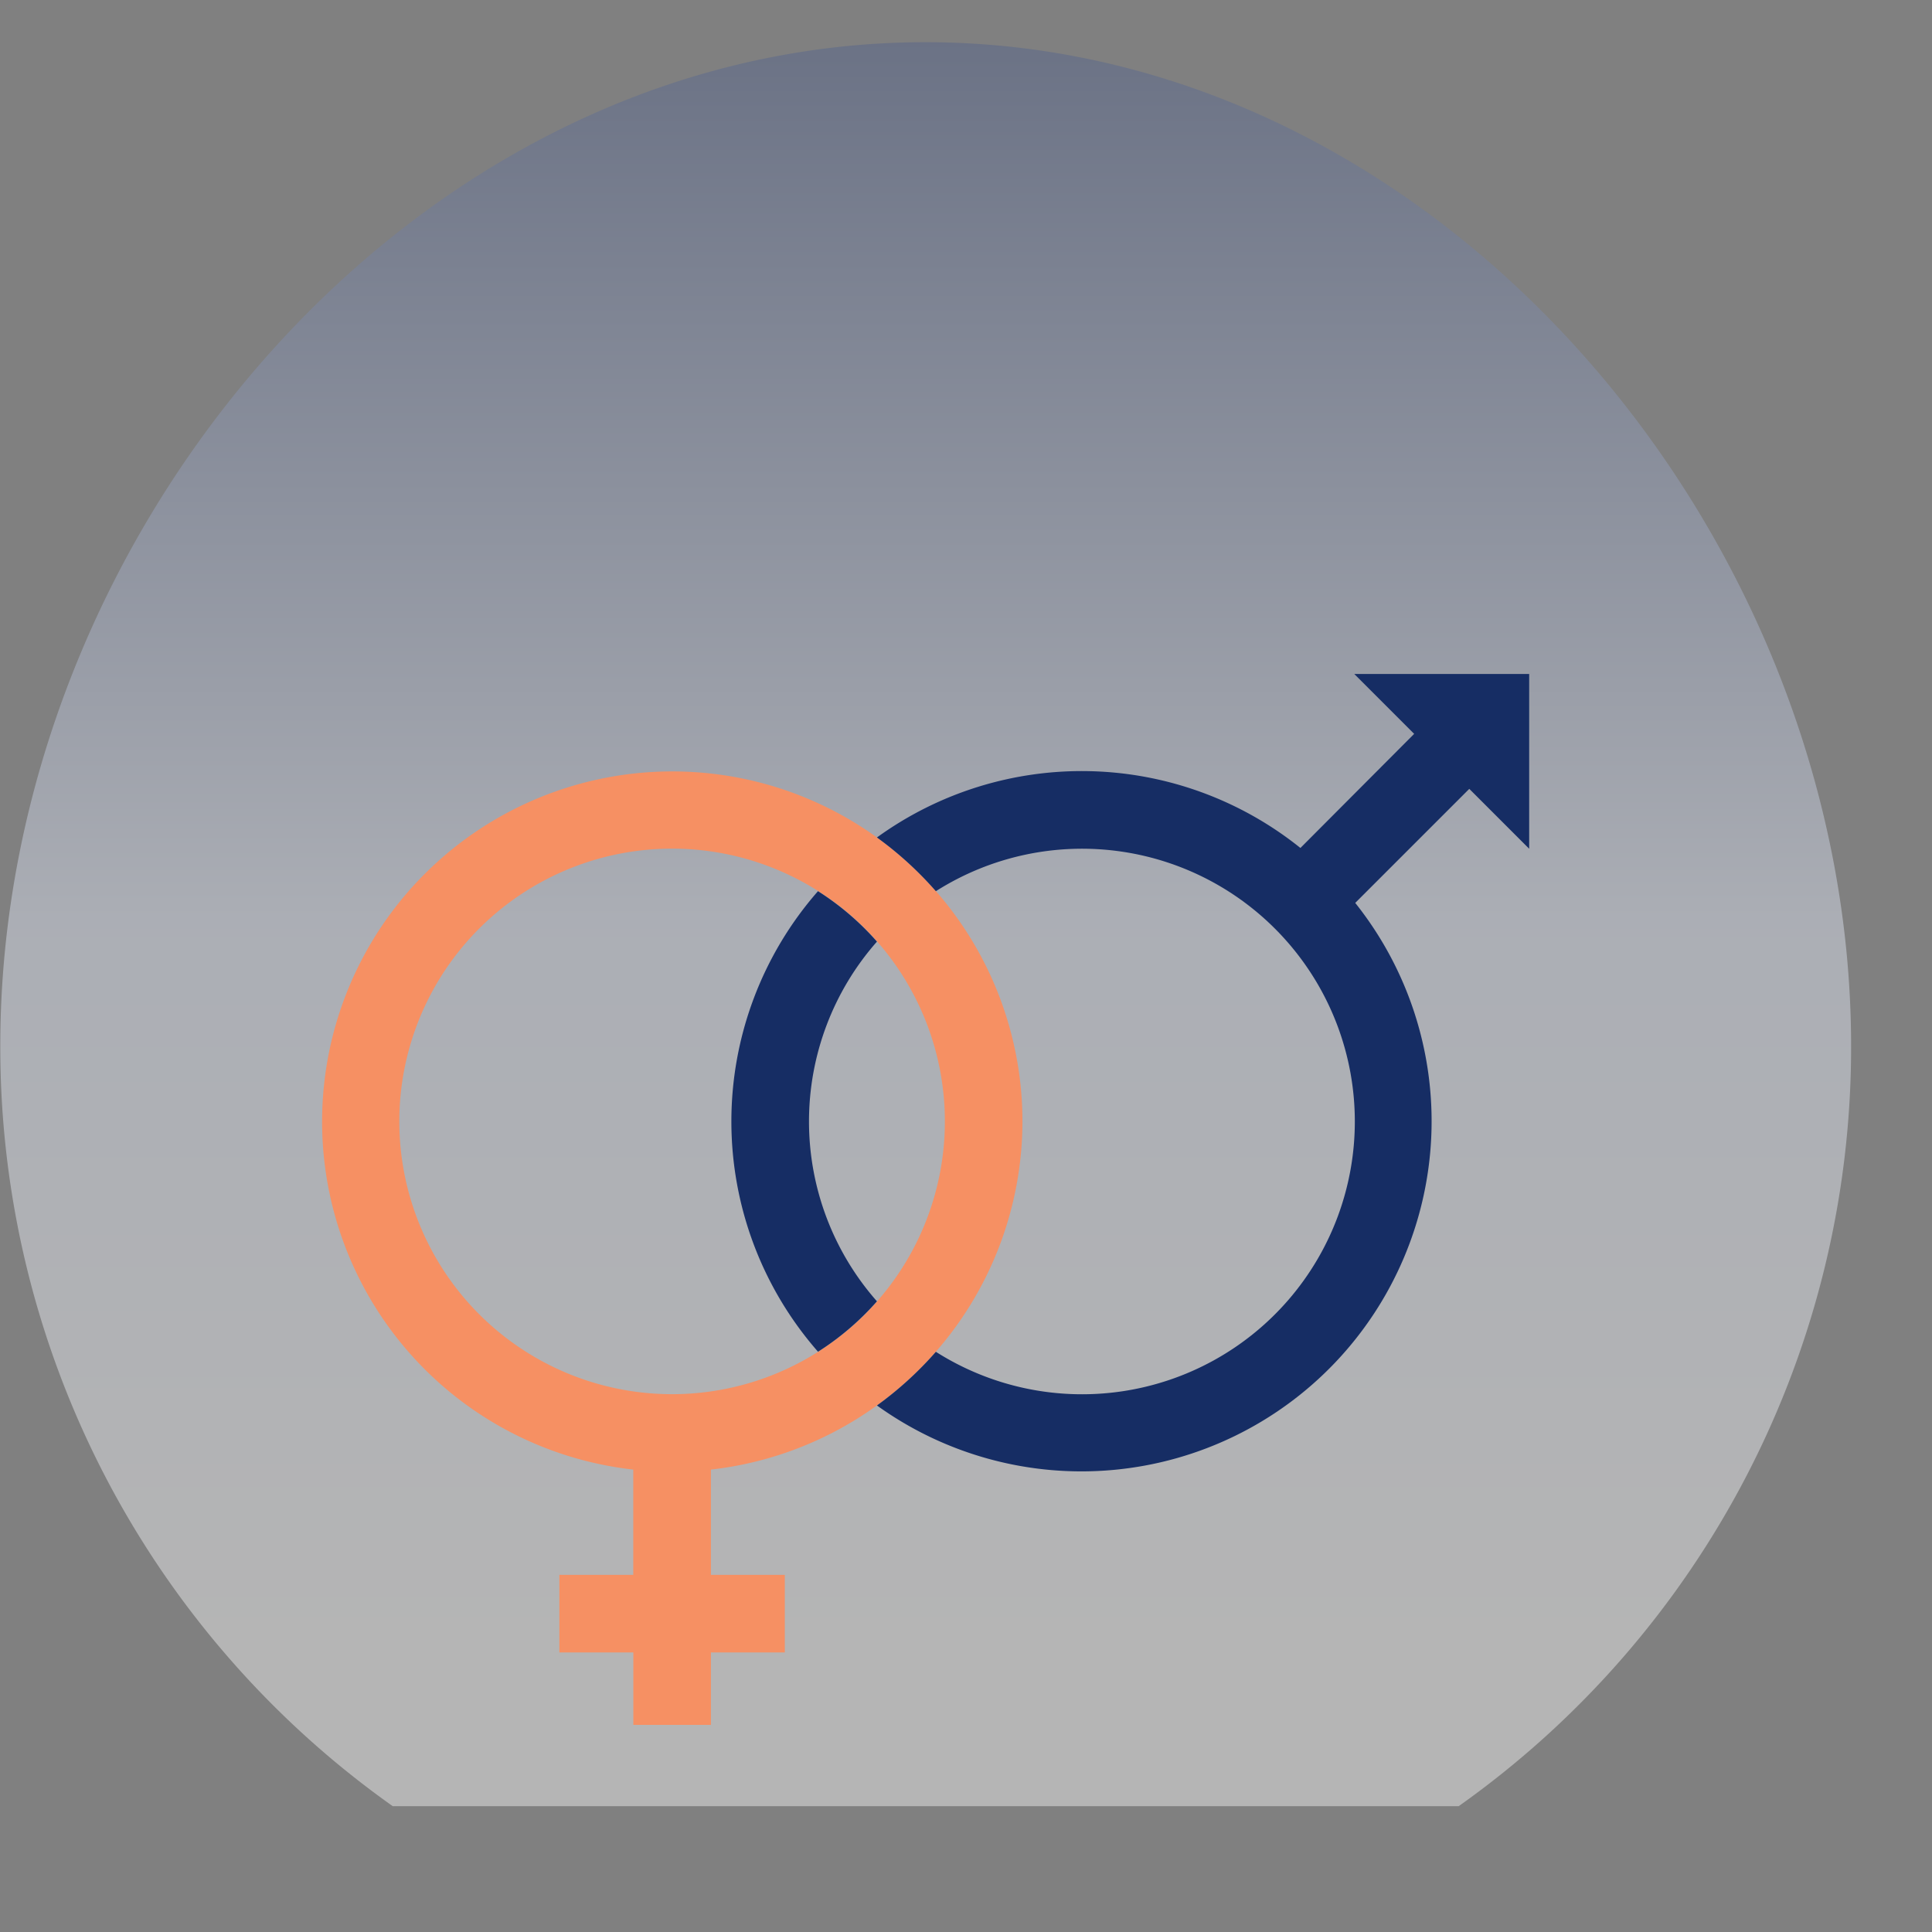
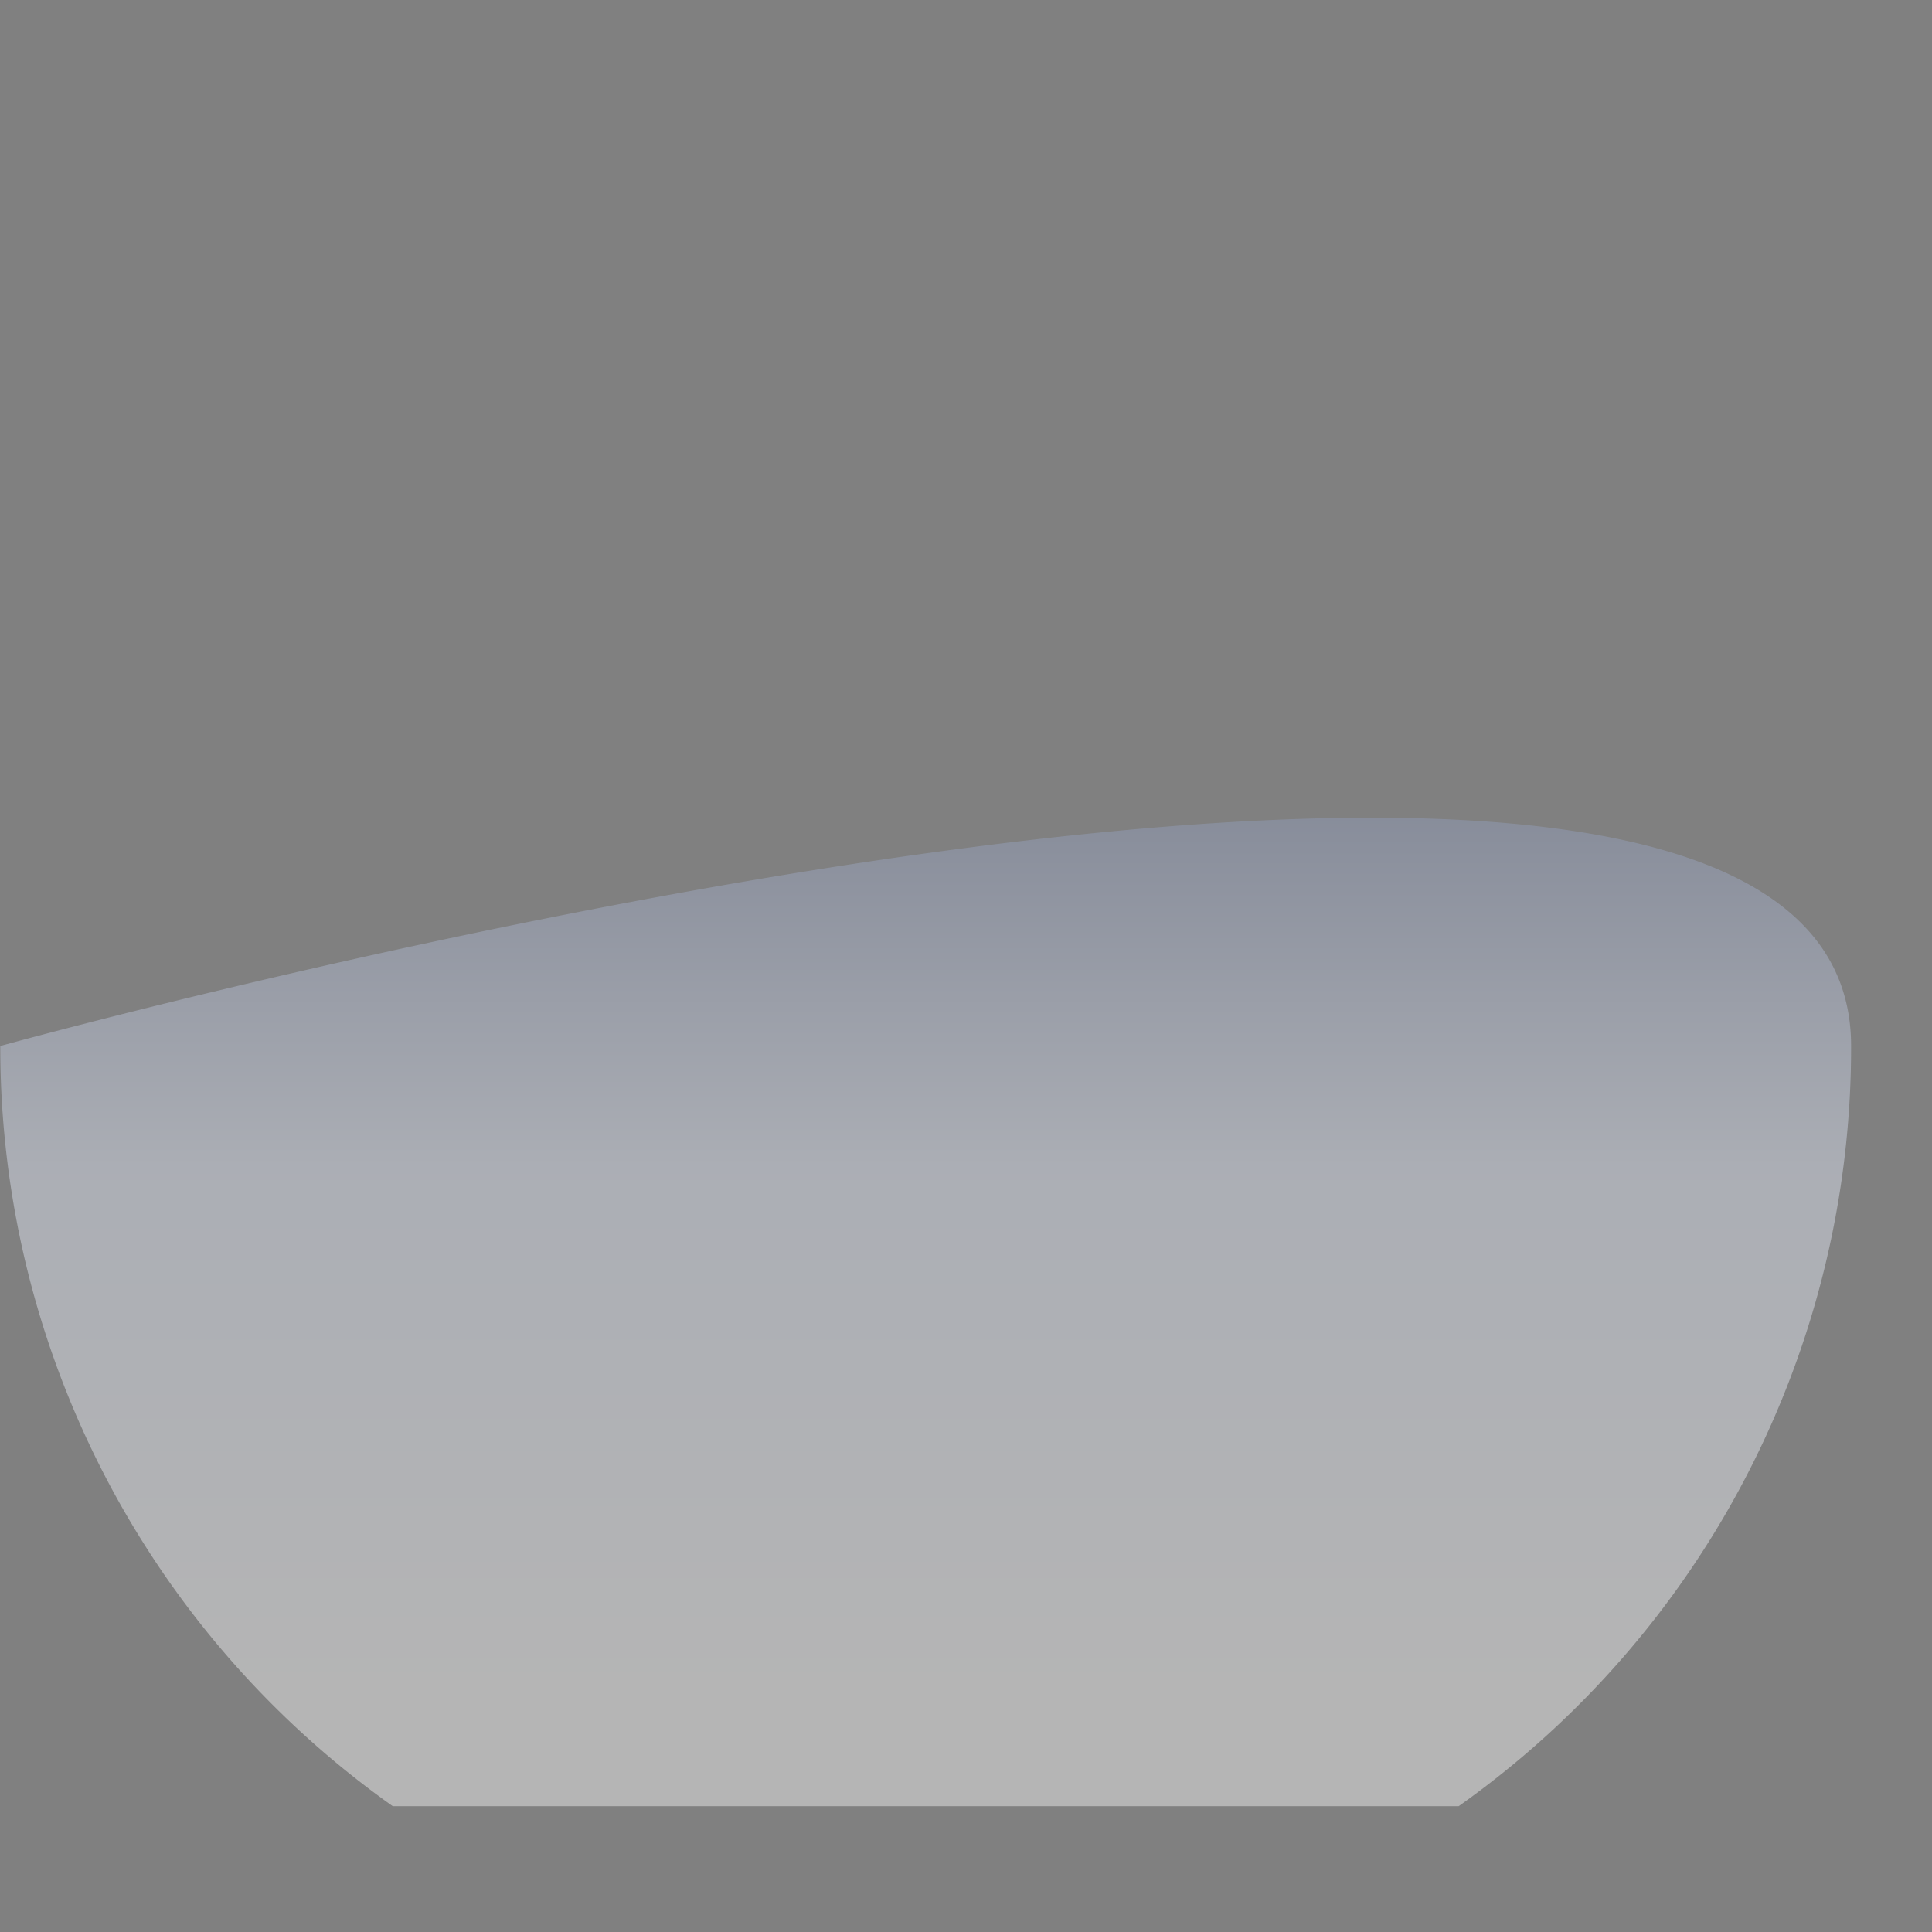
<svg xmlns="http://www.w3.org/2000/svg" width="32" height="32">
  <rect width="100%" height="100%" fill="#808080" stroke="none" />
  <defs>
    <linearGradient id="linear-gradient" x1=".5" y1=".923" x2=".5" y2="-.187" gradientUnits="objectBoundingBox">
      <stop offset="0" stop-color="#fff" />
      <stop offset=".381" stop-color="#e8efff" />
      <stop offset="1" stop-color="#172c64" />
    </linearGradient>
    <style>
            .cls-4{fill:#162d64}
        </style>
  </defs>
  <g id="ic_photo" transform="translate(0 -.167)">
    <g id="ic_buat_resep" data-name="ic_buat resep" transform="translate(.97 .167)">
-       <path id="Rectangle_2158" data-name="Rectangle 2158" style="fill:none" d="M0 0h31.03v32H0z" />
-     </g>
+       </g>
    <g id="ic_photo_prescription" data-name="ic_photo prescription" transform="translate(0 .866)">
-       <path id="Path_152" data-name="Path 152" d="M68.292 161.217H50.645a15.4 15.4 0 0 1-6.5-12.591C44.14 140.12 51 132 59.468 132S74.8 140.119 74.8 148.626a15.4 15.4 0 0 1-6.5 12.591z" transform="translate(-44.14 -132)" style="opacity:.42;fill:url(#linear-gradient)" />
+       <path id="Path_152" data-name="Path 152" d="M68.292 161.217H50.645a15.4 15.4 0 0 1-6.5-12.591S74.8 140.119 74.8 148.626a15.4 15.4 0 0 1-6.5 12.591z" transform="translate(-44.14 -132)" style="opacity:.42;fill:url(#linear-gradient)" />
      <g id="sex" transform="translate(3.58 .656)">
-         <path id="Path_7409" data-name="Path 7409" d="M13.355 25.619a5.8 5.8 0 1 0-6.446 5.767v1.744H5.685v1.285H6.91v1.2h1.285v-1.2h1.224V33.13H8.195v-1.744a5.811 5.811 0 0 0 5.16-5.767zm-10.321 0a4.518 4.518 0 1 1 4.518 4.518 4.518 4.518 0 0 1-4.518-4.518z" transform="translate(0 -8.4)" style="fill:#f69063" />
        <g id="Group_10045" data-name="Group 10045" transform="translate(8.534 9.808)">
-           <path id="Path_7410" data-name="Path 7410" class="cls-4" d="m66.9 9.808.992.992-1.884 1.89a5.785 5.785 0 0 0-7.014-.174 5.848 5.848 0 0 1 .976.89 4.518 4.518 0 1 1 0 7.629 5.854 5.854 0 0 1-.976.889 5.8 5.8 0 0 0 7.922-8.324l1.889-1.889.992.992V9.808z" transform="translate(-56.583 -9.808)" />
-           <path id="Path_7411" data-name="Path 7411" class="cls-4" d="M45.422 32.2a5.787 5.787 0 0 0 0 7.629 4.55 4.55 0 0 0 .976-.835 4.505 4.505 0 0 1 0-5.958 4.546 4.546 0 0 0-.976-.835z" transform="translate(-43.987 -28.603)" />
-         </g>
+           </g>
      </g>
    </g>
  </g>
</svg>